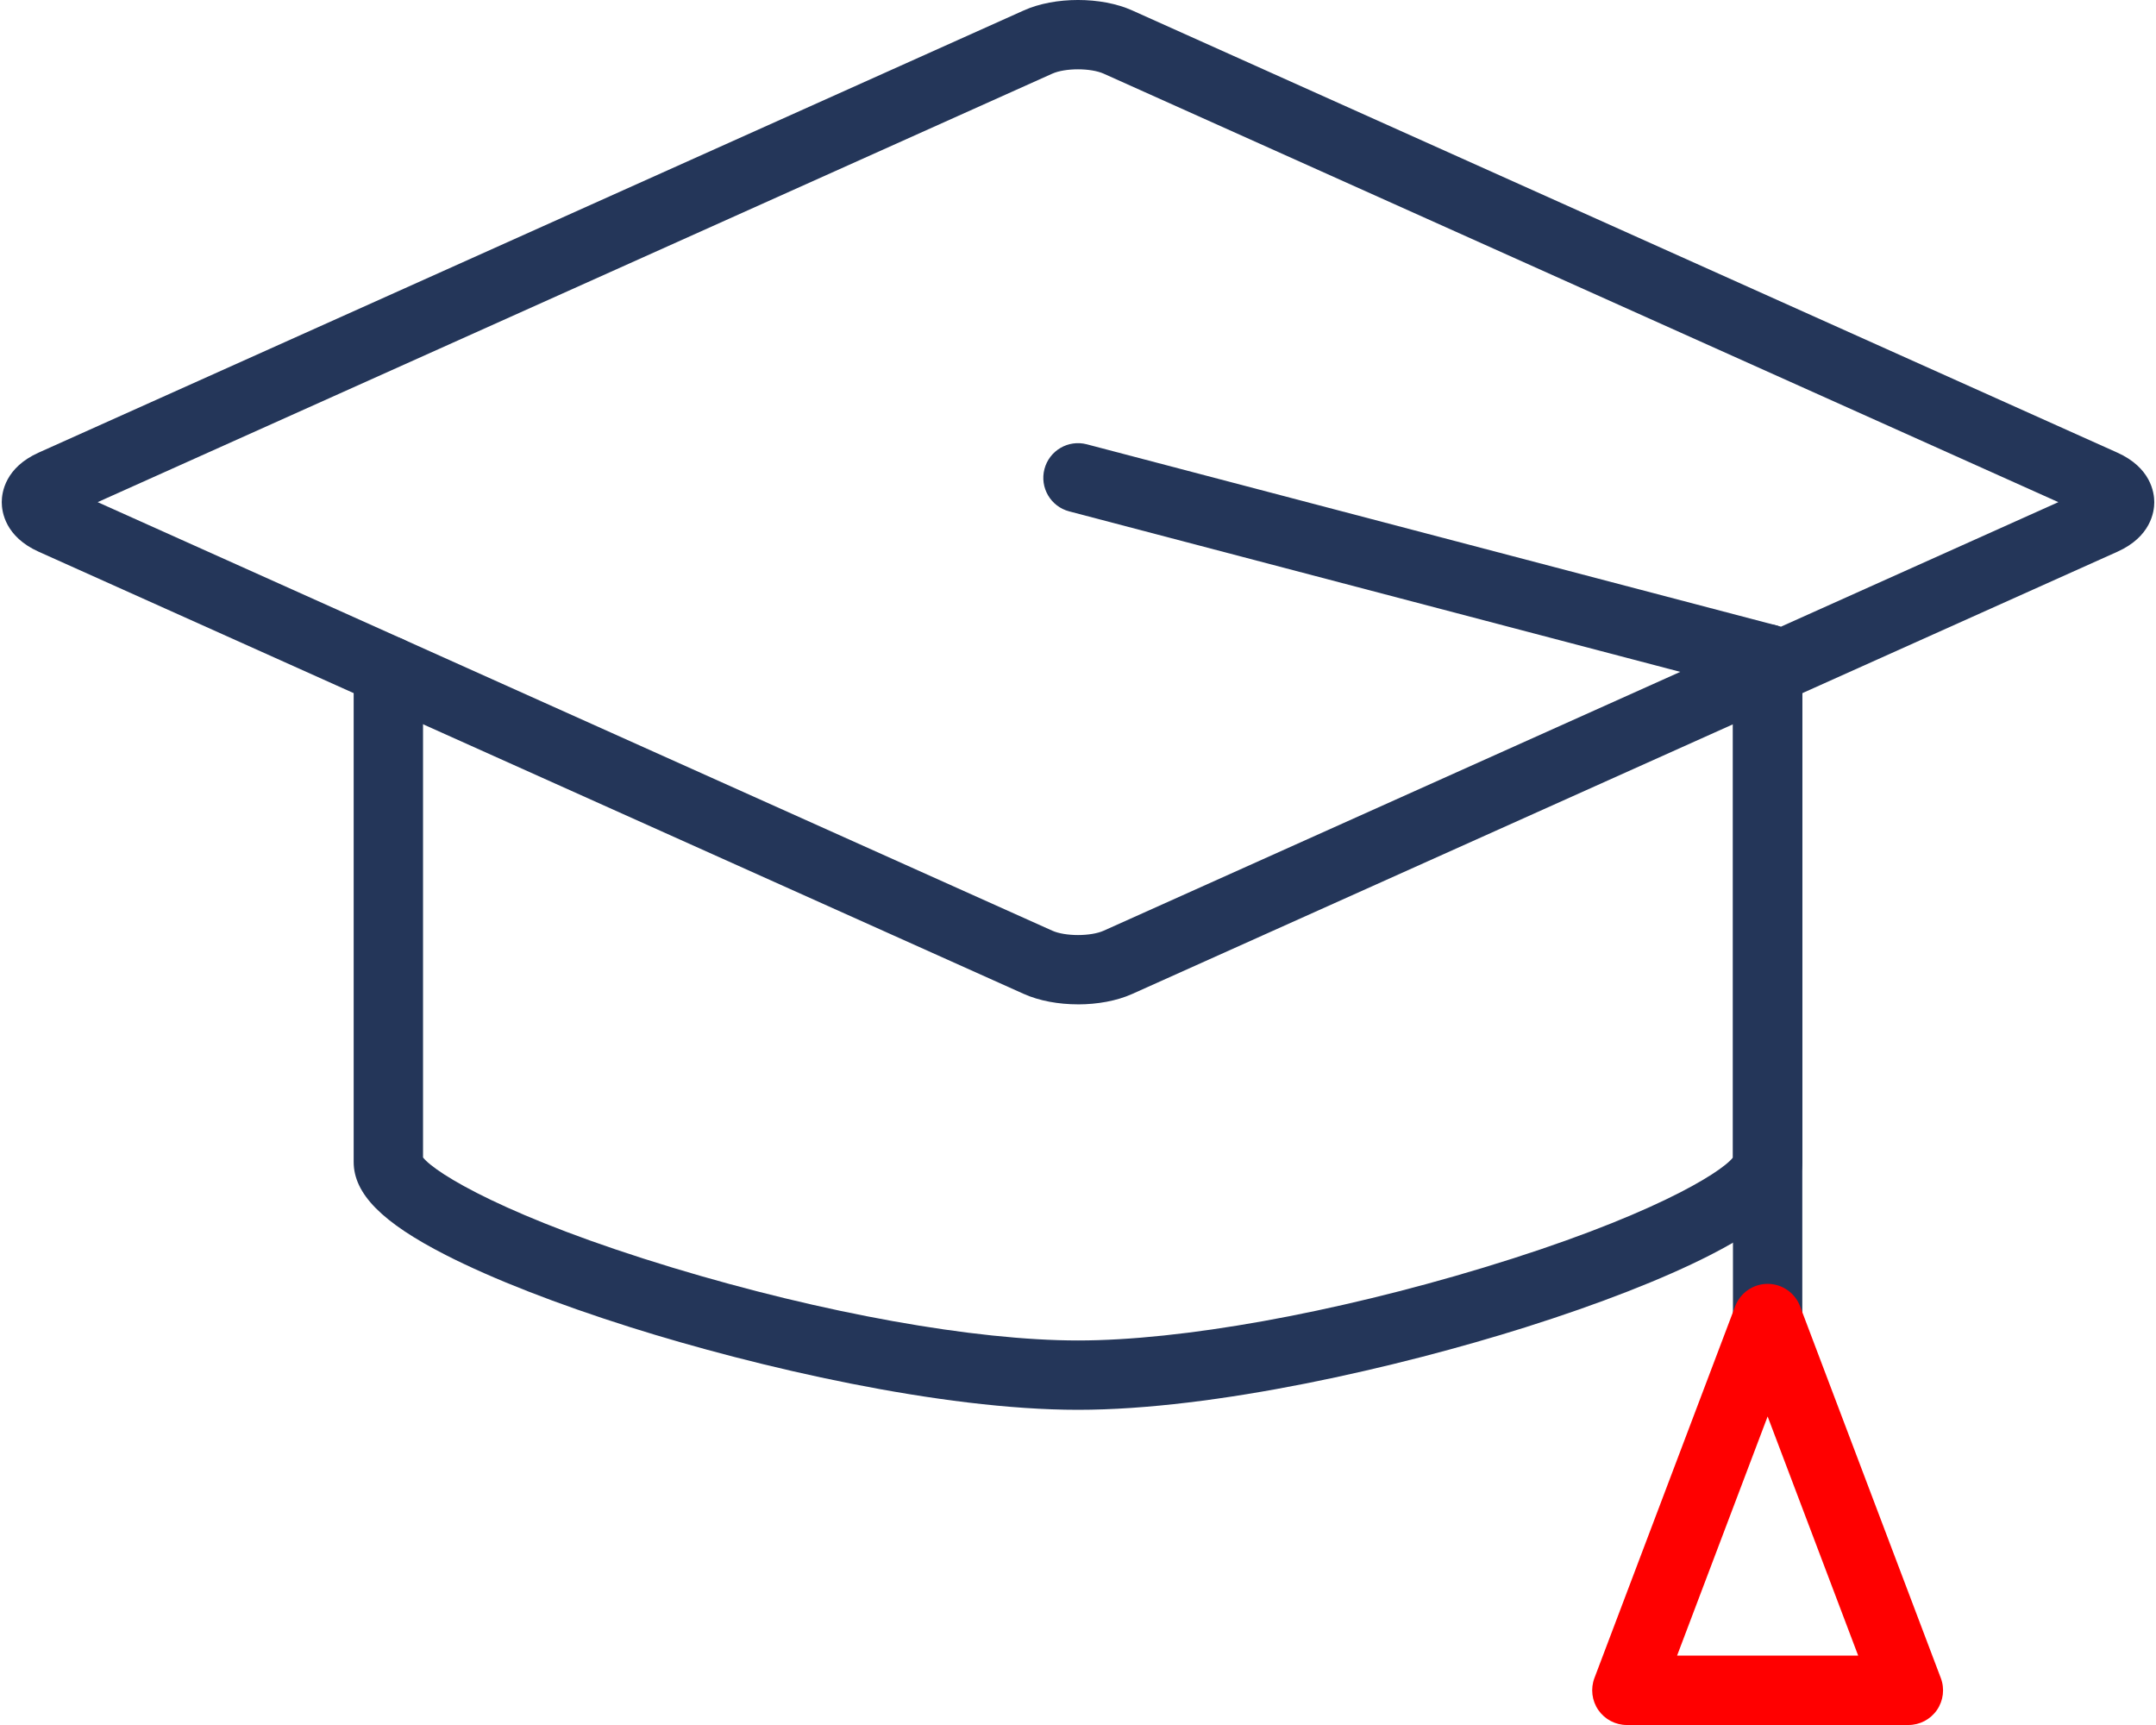
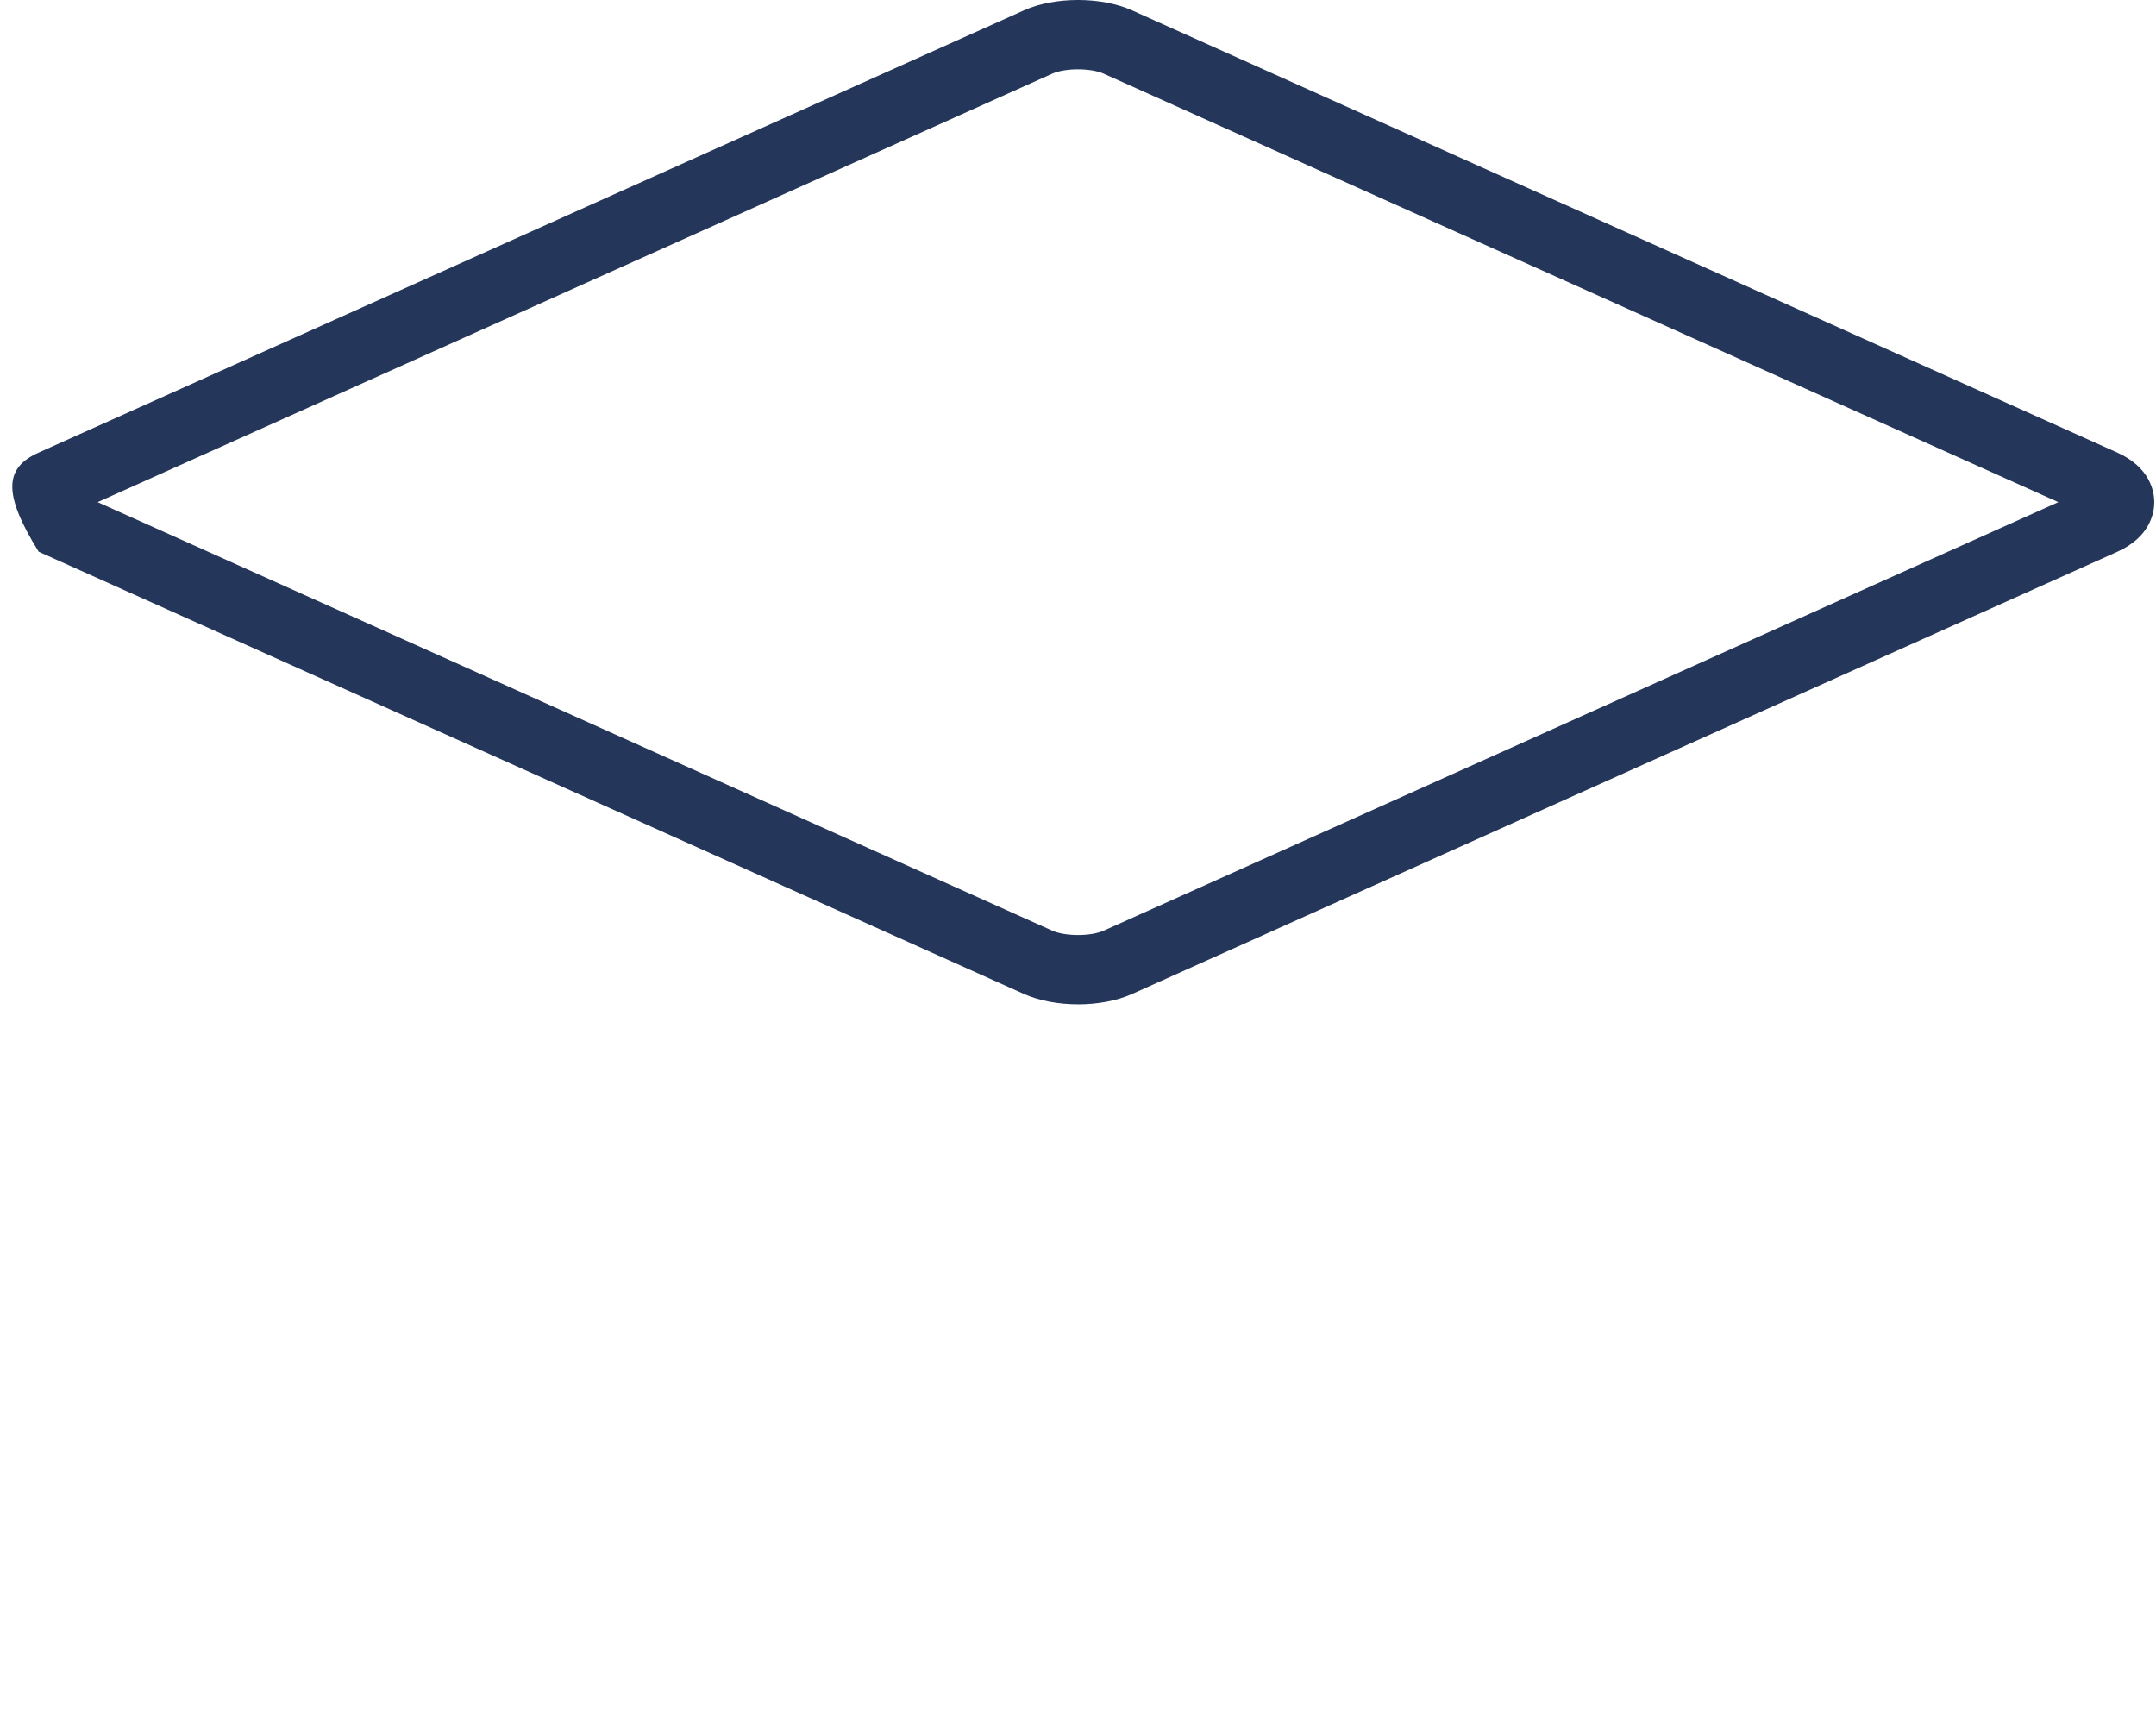
<svg xmlns="http://www.w3.org/2000/svg" width="75" height="60" viewBox="0 0 75 60" fill="none">
-   <path d="M37.5 49.037C32.735 49.037 26.339 47.555 21.943 46.169C19.363 45.354 17.139 44.486 15.511 43.655C13.292 42.523 12.303 41.524 12.303 40.414V23.328C12.303 22.662 12.843 22.122 13.509 22.122C14.176 22.122 14.716 22.662 14.716 23.328V40.26C15.153 40.816 17.687 42.364 23.402 44.094C28.634 45.678 33.905 46.625 37.5 46.625C41.095 46.625 46.366 45.679 51.598 44.094C57.314 42.362 59.847 40.816 60.285 40.26V22.92C60.285 22.254 60.825 21.714 61.491 21.714C62.157 21.714 62.697 22.254 62.697 22.92V40.414C62.697 41.524 61.708 42.523 59.49 43.655C57.862 44.486 55.637 45.354 53.057 46.169C48.66 47.555 42.266 49.037 37.5 49.037Z" fill="#243659" />
-   <path d="M37.5 34.934C36.827 34.934 36.154 34.813 35.616 34.572L1.346 19.191C0.186 18.67 0.061 17.811 0.061 17.466C0.061 17.122 0.186 16.262 1.346 15.742L35.616 0.362C36.69 -0.121 38.31 -0.121 39.384 0.362L73.654 15.743C74.814 16.264 74.94 17.123 74.94 17.468C74.94 17.812 74.814 18.672 73.654 19.192L39.384 34.573C38.848 34.814 38.173 34.935 37.5 34.935V34.934ZM3.397 17.466L36.604 32.371C37.057 32.574 37.944 32.574 38.396 32.371L71.603 17.466L38.395 2.563C37.942 2.36 37.056 2.36 36.603 2.563L3.397 17.466Z" fill="#243659" />
-   <path d="M61.49 46.864C60.824 46.864 60.284 46.324 60.284 45.658V23.851L37.194 17.787C36.549 17.618 36.164 16.959 36.333 16.314C36.502 15.67 37.161 15.285 37.806 15.454L61.797 21.754C62.327 21.893 62.696 22.372 62.696 22.921V45.659C62.696 46.325 62.156 46.865 61.49 46.865V46.864Z" fill="#243659" />
-   <path d="M66.387 60H56.593C56.197 60 55.826 59.806 55.601 59.48C55.375 59.153 55.325 58.737 55.465 58.366L60.361 45.435C60.54 44.966 60.989 44.656 61.49 44.656C61.991 44.656 62.44 44.966 62.618 45.435L67.514 58.366C67.655 58.737 67.604 59.153 67.379 59.48C67.154 59.806 66.783 60 66.386 60H66.387ZM58.34 57.587H64.64L61.49 49.268L58.34 57.587Z" fill="#FF0000" />
+   <path d="M37.5 34.934C36.827 34.934 36.154 34.813 35.616 34.572L1.346 19.191C0.061 17.122 0.186 16.262 1.346 15.742L35.616 0.362C36.69 -0.121 38.31 -0.121 39.384 0.362L73.654 15.743C74.814 16.264 74.94 17.123 74.94 17.468C74.94 17.812 74.814 18.672 73.654 19.192L39.384 34.573C38.848 34.814 38.173 34.935 37.5 34.935V34.934ZM3.397 17.466L36.604 32.371C37.057 32.574 37.944 32.574 38.396 32.371L71.603 17.466L38.395 2.563C37.942 2.36 37.056 2.36 36.603 2.563L3.397 17.466Z" fill="#243659" />
</svg>